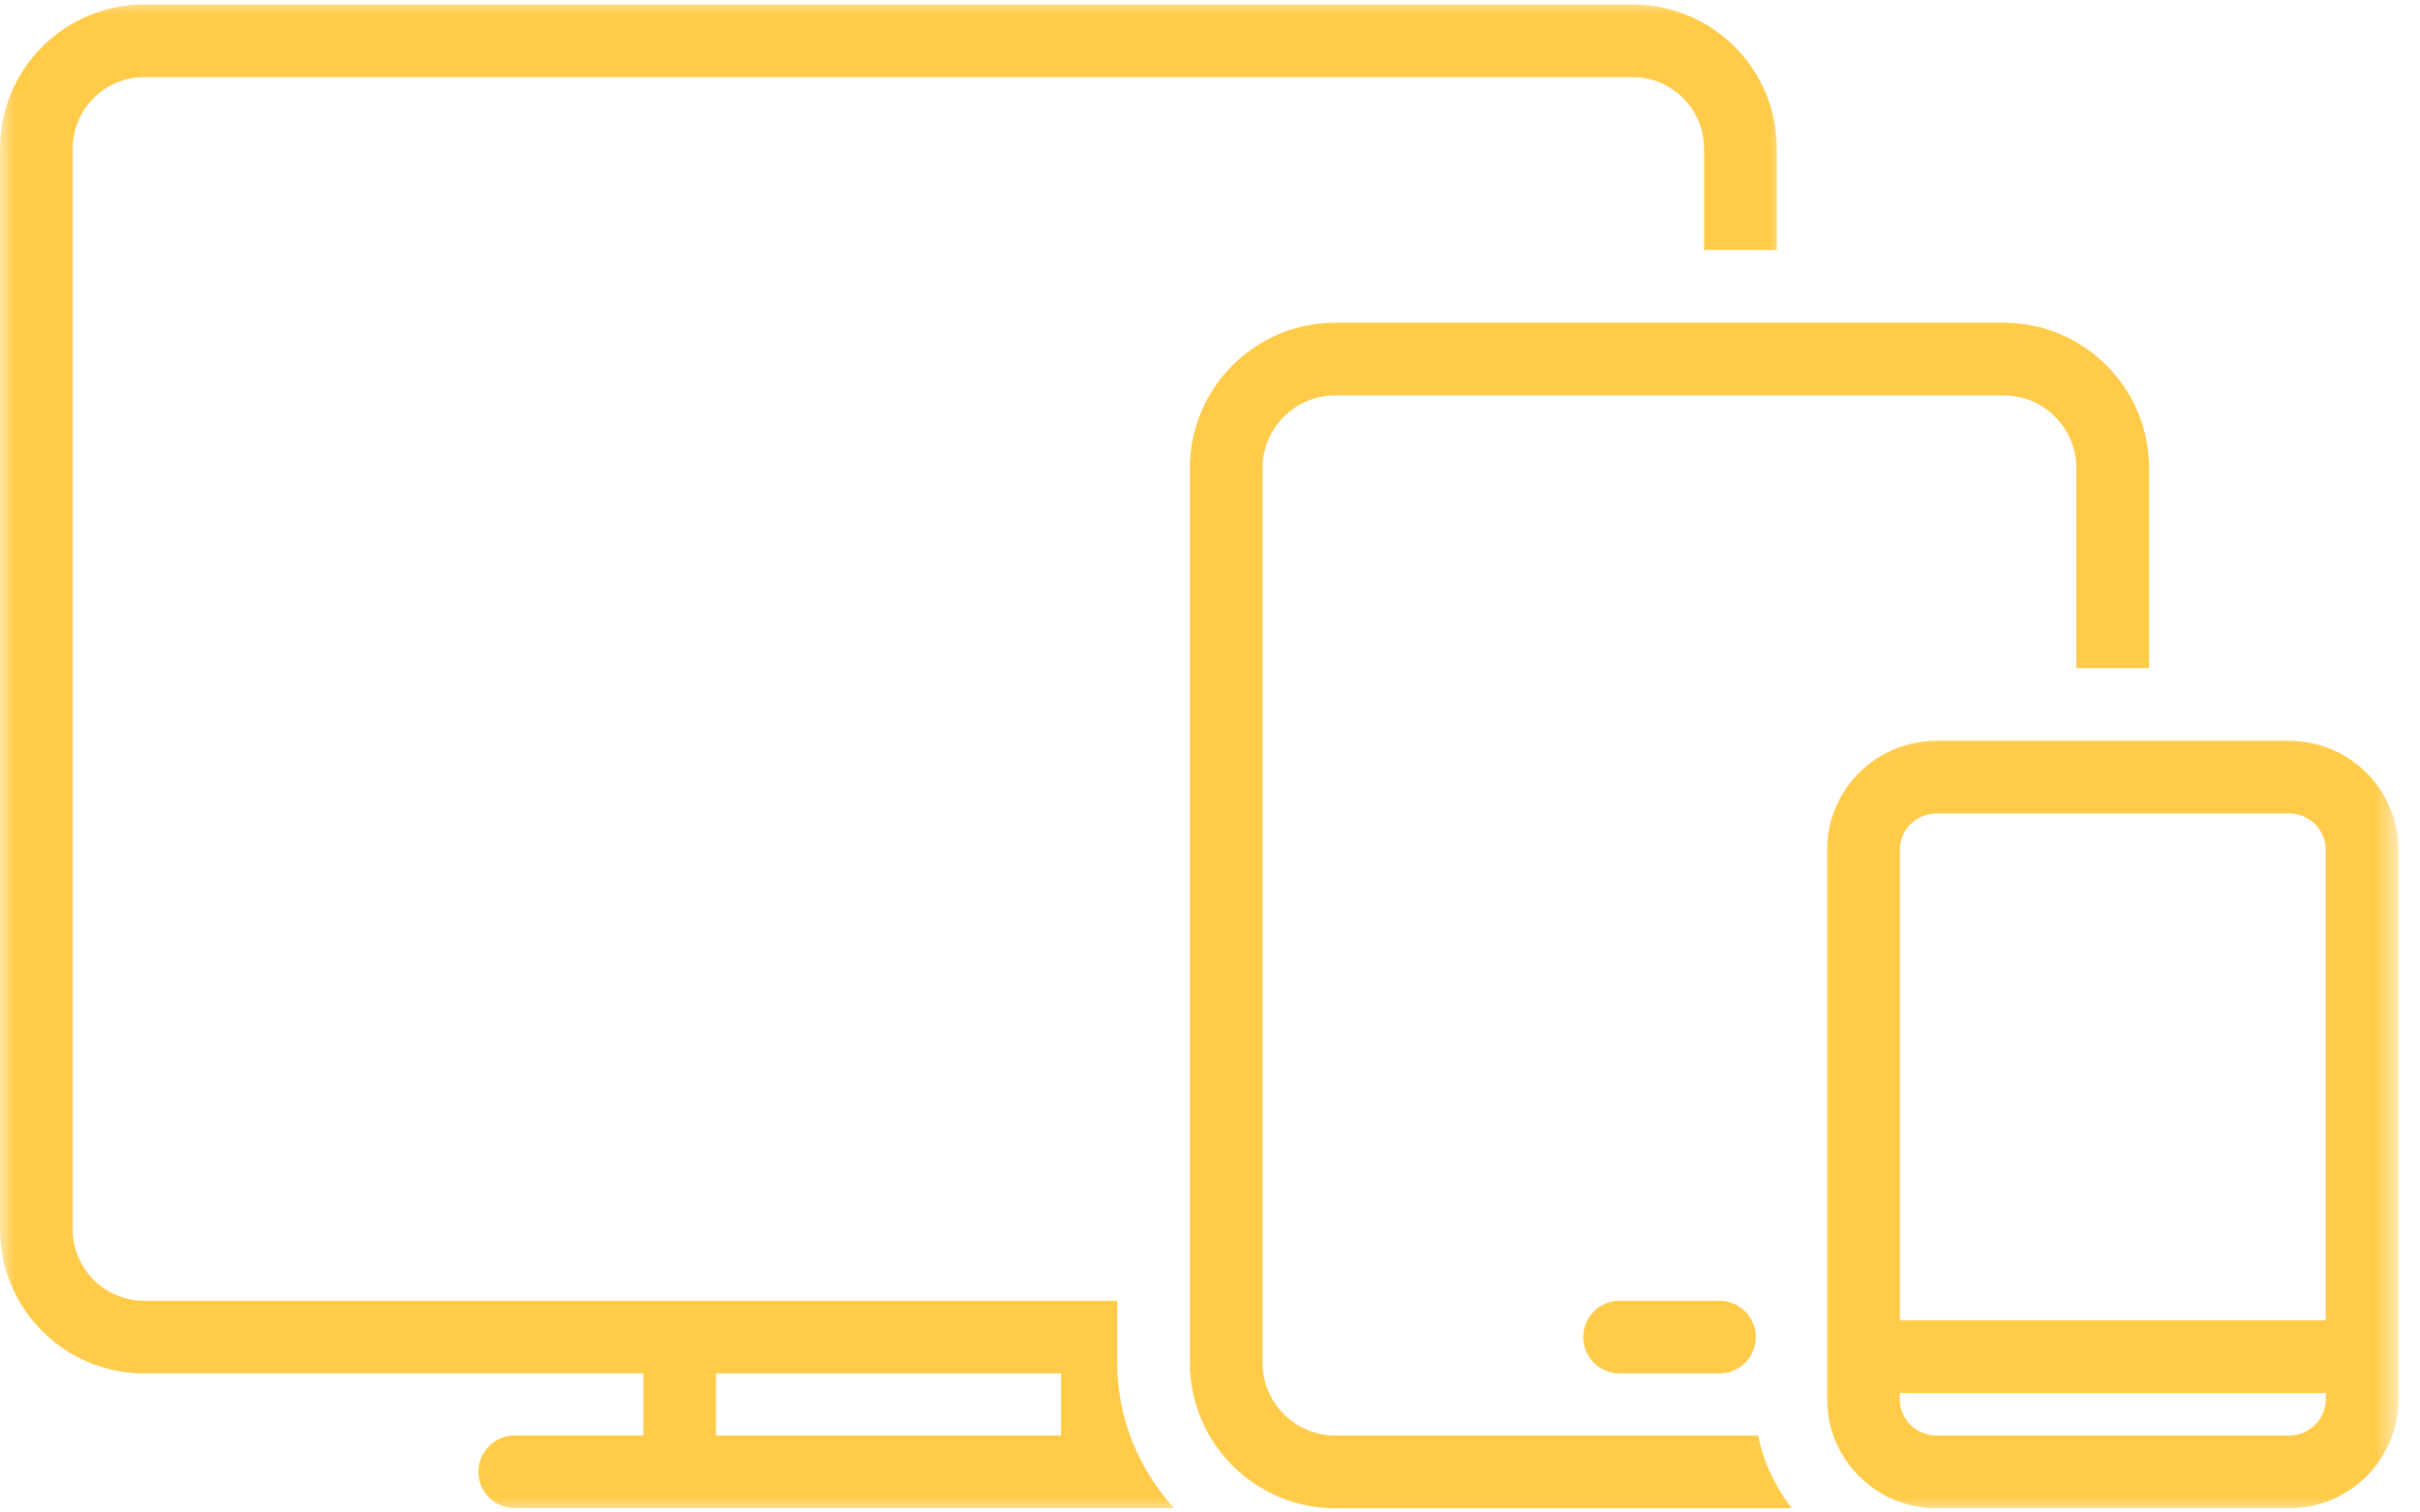
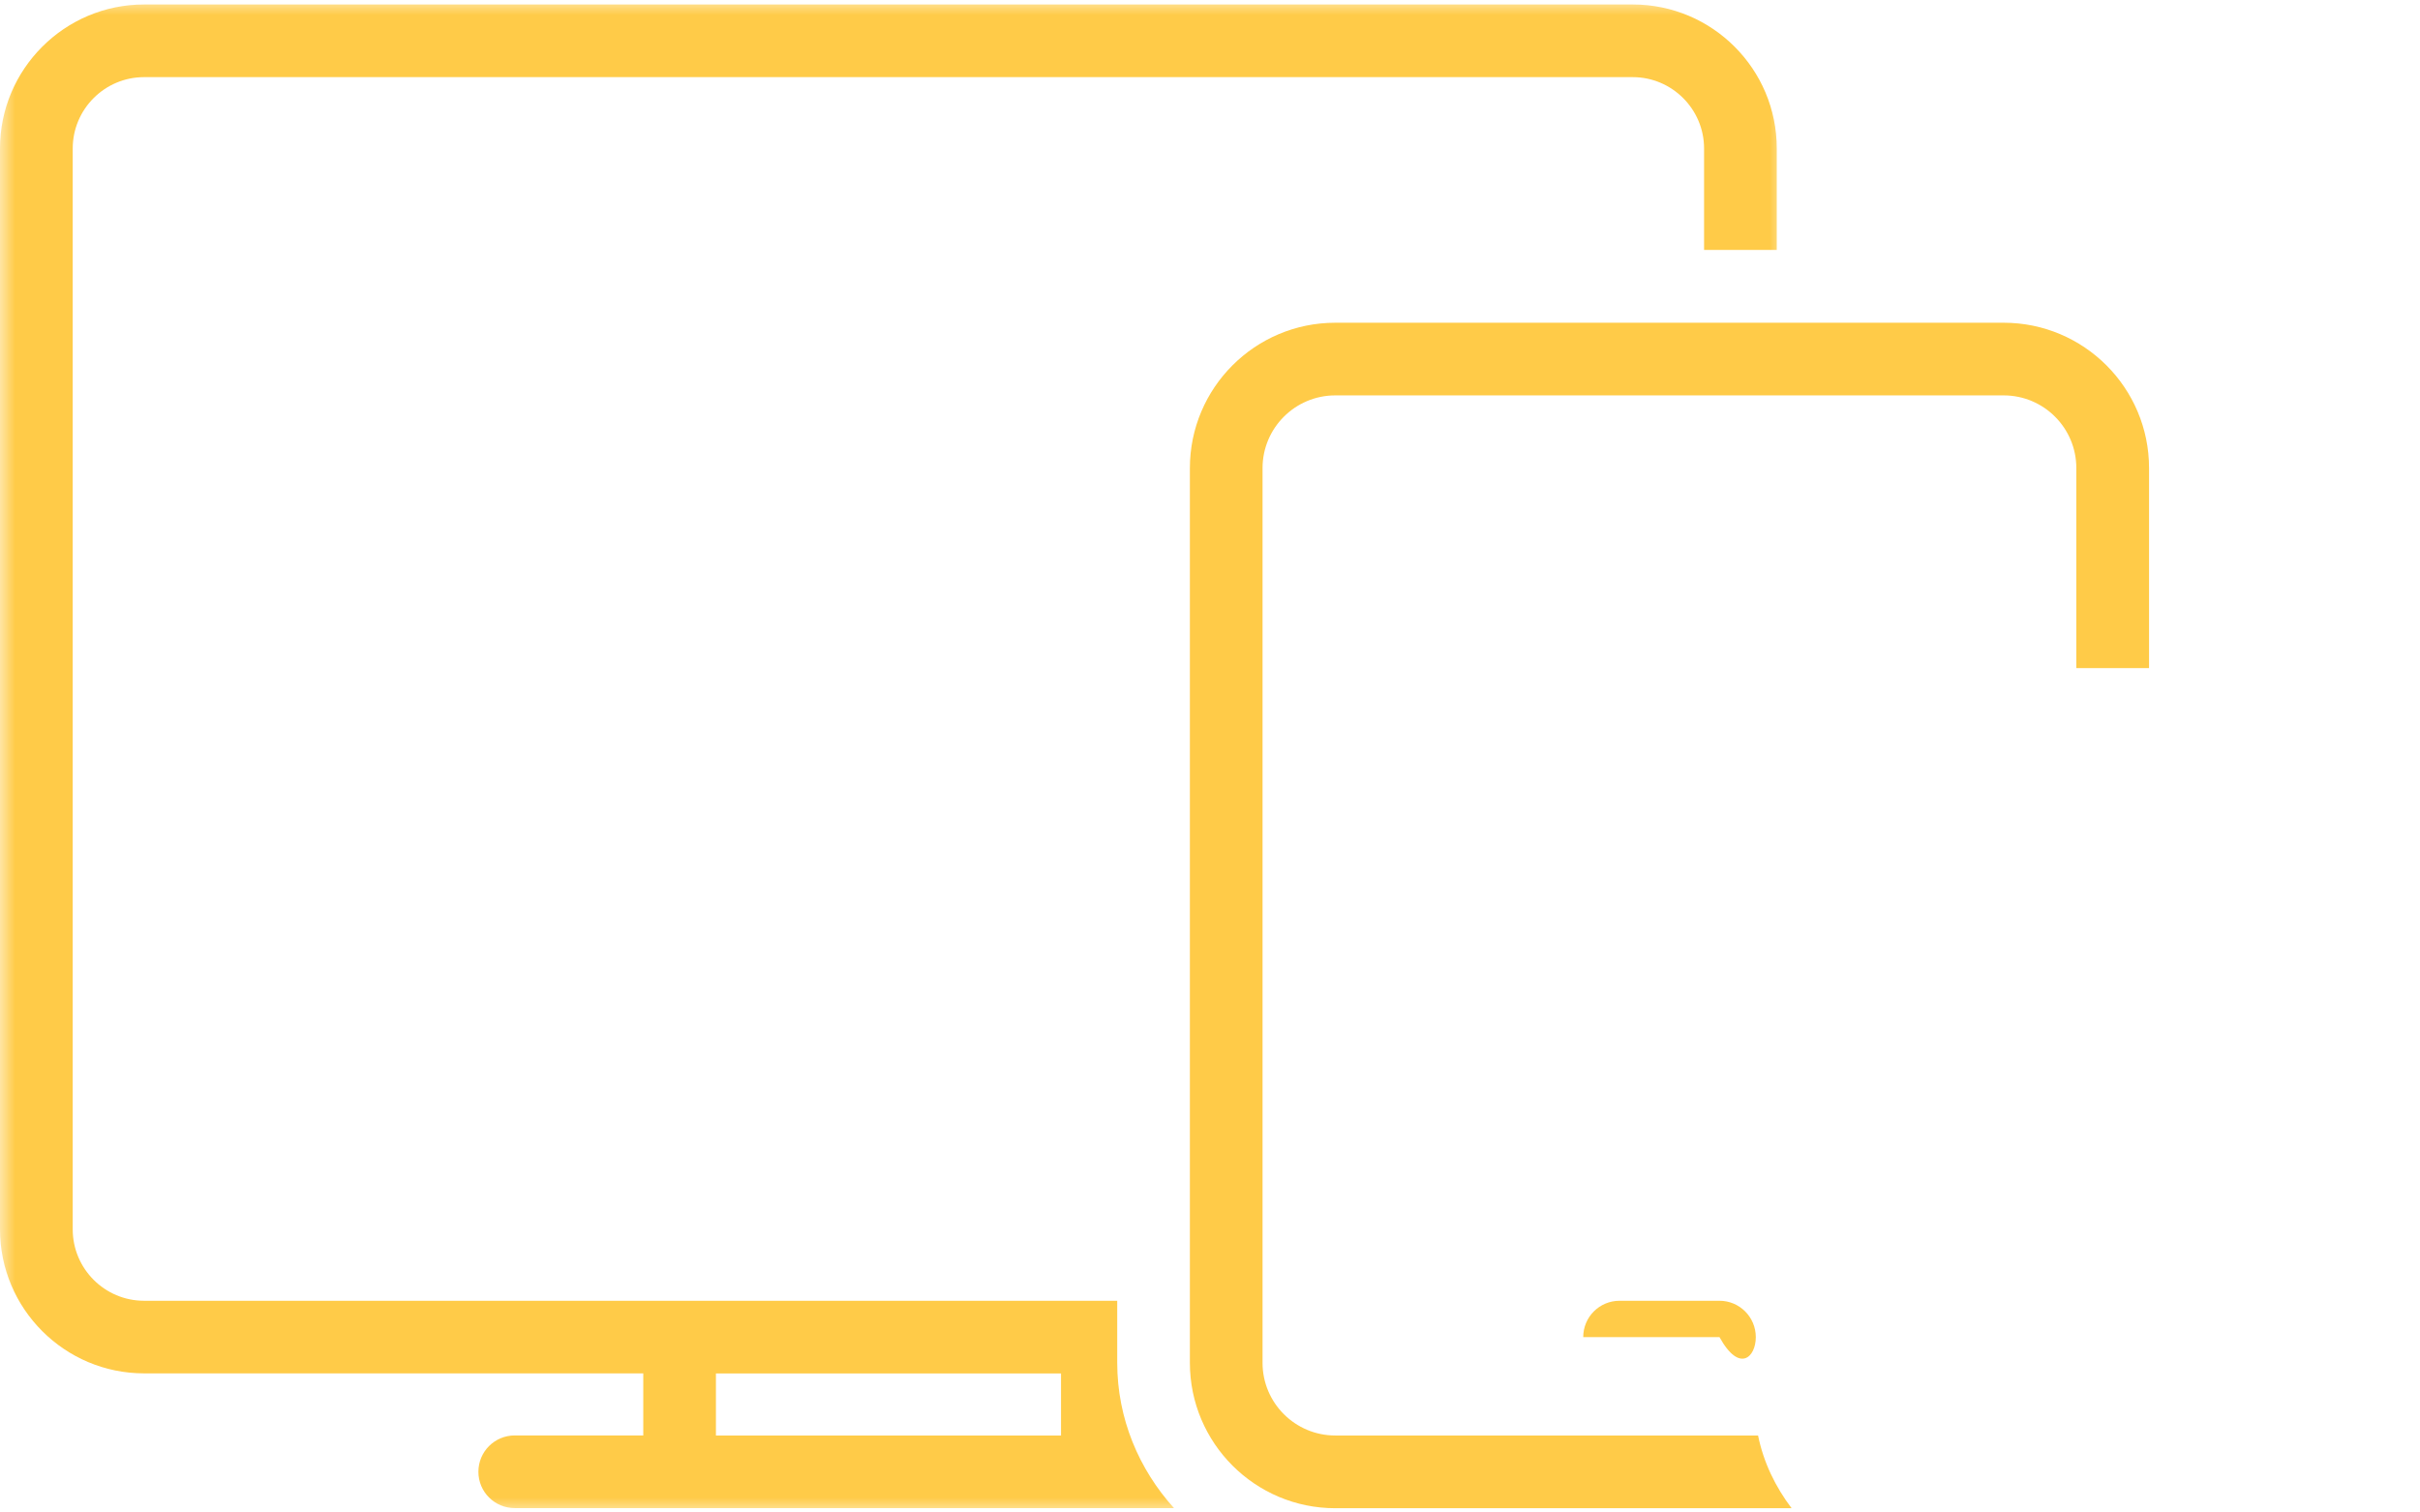
<svg xmlns="http://www.w3.org/2000/svg" width="80" height="50" viewBox="0 0 80 50" fill="none">
-   <path d="M53.54 43.001C52.873 43.001 52.338 43.538 52.338 44.203C52.338 44.865 52.873 45.403 53.54 45.403H56.843C57.504 45.403 58.043 44.865 58.043 44.203C58.043 43.538 57.504 43.001 56.843 43.001H53.54Z" fill="#FFCB48" />
+   <path d="M53.54 43.001C52.873 43.001 52.338 43.538 52.338 44.203H56.843C57.504 45.403 58.043 44.865 58.043 44.203C58.043 43.538 57.504 43.001 56.843 43.001H53.54Z" fill="#FFCB48" />
  <path d="M44.141 47.455C42.816 47.455 41.737 46.379 41.737 45.053V15.475C41.737 14.147 42.816 13.071 44.141 13.071H66.237C67.563 13.071 68.639 14.147 68.639 15.475V22.087H71.043V15.475C71.043 12.823 68.889 10.669 66.237 10.669H44.141C41.489 10.669 39.335 12.823 39.335 15.475V45.053C39.335 47.703 41.489 49.859 44.141 49.859H59.227C58.695 49.157 58.299 48.349 58.118 47.455H44.141Z" fill="#FFCB48" />
  <mask id="mask0_197_1898" style="mask-type:luminance" maskUnits="userSpaceOnUse" x="60" y="24" width="20" height="26">
    <path d="M60.002 24.038H79.289V50H60.002V24.038Z" fill="white" />
  </mask>
  <g mask="url(#mask0_197_1898)">
-     <path d="M75.686 24.491H64.006C62.016 24.491 60.4 26.108 60.4 28.095V46.253C60.4 48.24 62.016 49.859 64.006 49.859H75.686C77.669 49.859 79.289 48.24 79.289 46.253V28.095C79.289 26.108 77.669 24.491 75.686 24.491ZM76.885 46.253C76.885 46.914 76.345 47.455 75.686 47.455H64.006C63.341 47.455 62.804 46.914 62.804 46.253V46.047H76.885V46.253ZM76.885 43.645H62.804V28.095C62.804 27.434 63.341 26.893 64.006 26.893H75.686C76.345 26.893 76.885 27.434 76.885 28.095V43.645Z" fill="#FFCB48" />
-   </g>
+     </g>
  <mask id="mask1_197_1898" style="mask-type:luminance" maskUnits="userSpaceOnUse" x="0" y="0" width="60" height="50">
    <path d="M0 0H59.041V50H0V0Z" fill="white" />
  </mask>
  <g mask="url(#mask1_197_1898)">
    <path d="M36.933 43.001H4.763C3.463 43.001 2.404 41.943 2.404 40.64V4.909C2.404 3.608 3.463 2.55 4.763 2.55H53.974C55.273 2.55 56.333 3.608 56.333 4.909V8.263H58.736V4.909C58.738 2.284 56.605 0.148 53.976 0.148H4.763C2.137 0.148 0 2.284 0 4.909V40.638C0 43.266 2.137 45.401 4.763 45.401H21.265V47.453H17.017C16.35 47.453 15.815 47.99 15.815 48.655C15.815 49.318 16.35 49.855 17.017 49.855H38.809C37.656 48.578 36.933 46.903 36.933 45.05V43.001ZM35.075 47.455H23.667V45.403H35.075V47.455Z" fill="#FFCB48" />
  </g>
</svg>